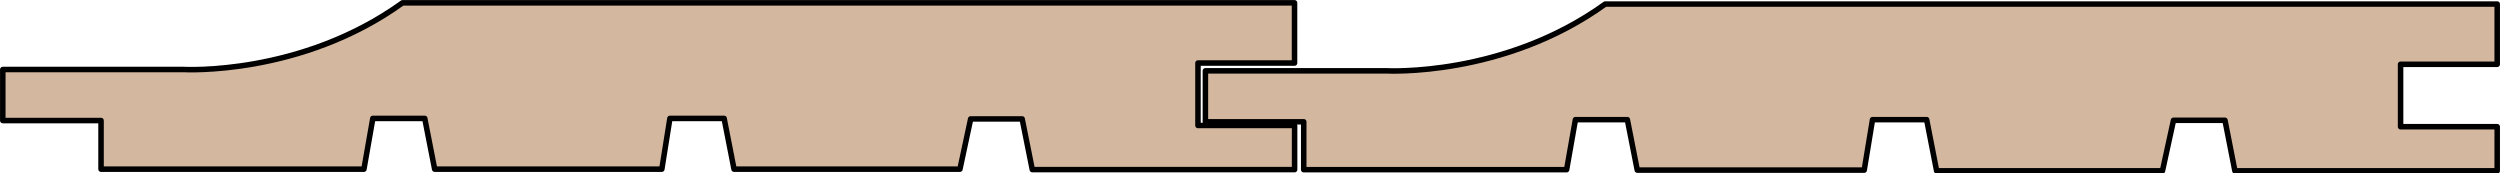
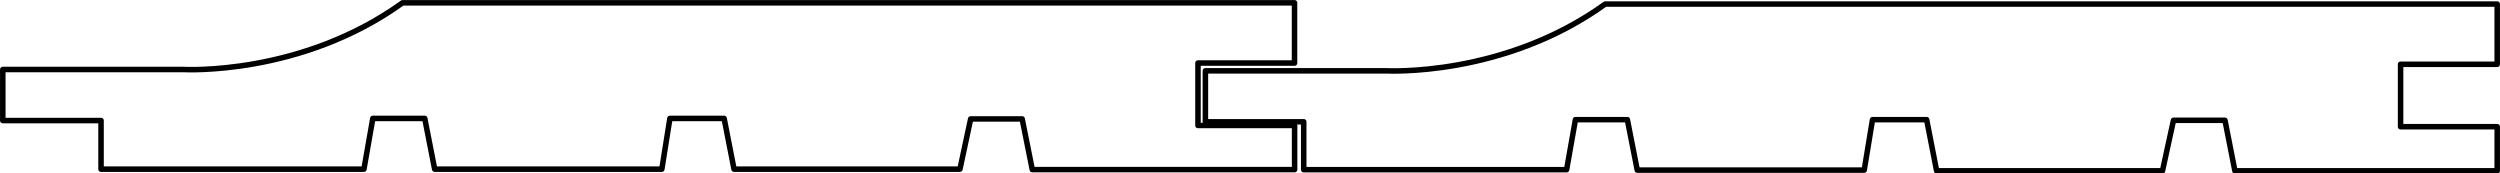
<svg xmlns="http://www.w3.org/2000/svg" width="119.93mm" height="8.32mm" viewBox="0 0 339.97 23.58">
  <g id="Ebene_2" data-name="Ebene 2">
    <g id="Ebene_1-2" data-name="Ebene 1">
-       <path d="M.38,9.45H25s15.92.89,29.74-9.07h121.3V8.57H162.91v8.49h13.14v6H140.38L139,16.17h-7L130.54,23H99.82L98.47,16.1H91.1L90,23H59.11L57.76,16.1H50.7L49.49,23H13.74V16.39H.38Z" fill="#d3b79e" />
      <path d="M.38,9.45H25s15.92.89,29.74-9.07h121.3V8.57H162.91v8.49h13.14v6H140.38L139,16.17h-7L130.54,23H99.82L98.47,16.1H91.1L90,23H59.11L57.76,16.1H50.7L49.49,23H13.74V16.39H.38Z" fill="none" stroke="#000" stroke-linecap="round" stroke-linejoin="round" stroke-width="0.75" />
-       <path d="M163.92,9.63h24.63s15.92.88,29.74-9.08h121.3V8.74H326.45v8.49h13.14v6H303.92l-1.35-6.87h-7l-1.5,6.87H263.36L262,16.27h-7.36l-1.13,6.86H222.65l-1.35-6.86h-7.06l-1.2,6.8H177.29V16.56H163.92Z" fill="#d3b79e" />
      <path d="M163.92,9.63h24.63s15.92.88,29.74-9.08h121.3V8.74H326.45v8.49h13.14v6H303.92l-1.35-6.87h-7l-1.5,6.87H263.36L262,16.27h-7.36l-1.13,6.86H222.65l-1.35-6.86h-7.06l-1.2,6.8H177.29V16.56H163.92Z" fill="none" stroke="#000" stroke-linecap="round" stroke-linejoin="round" stroke-width="0.75" />
    </g>
  </g>
</svg>